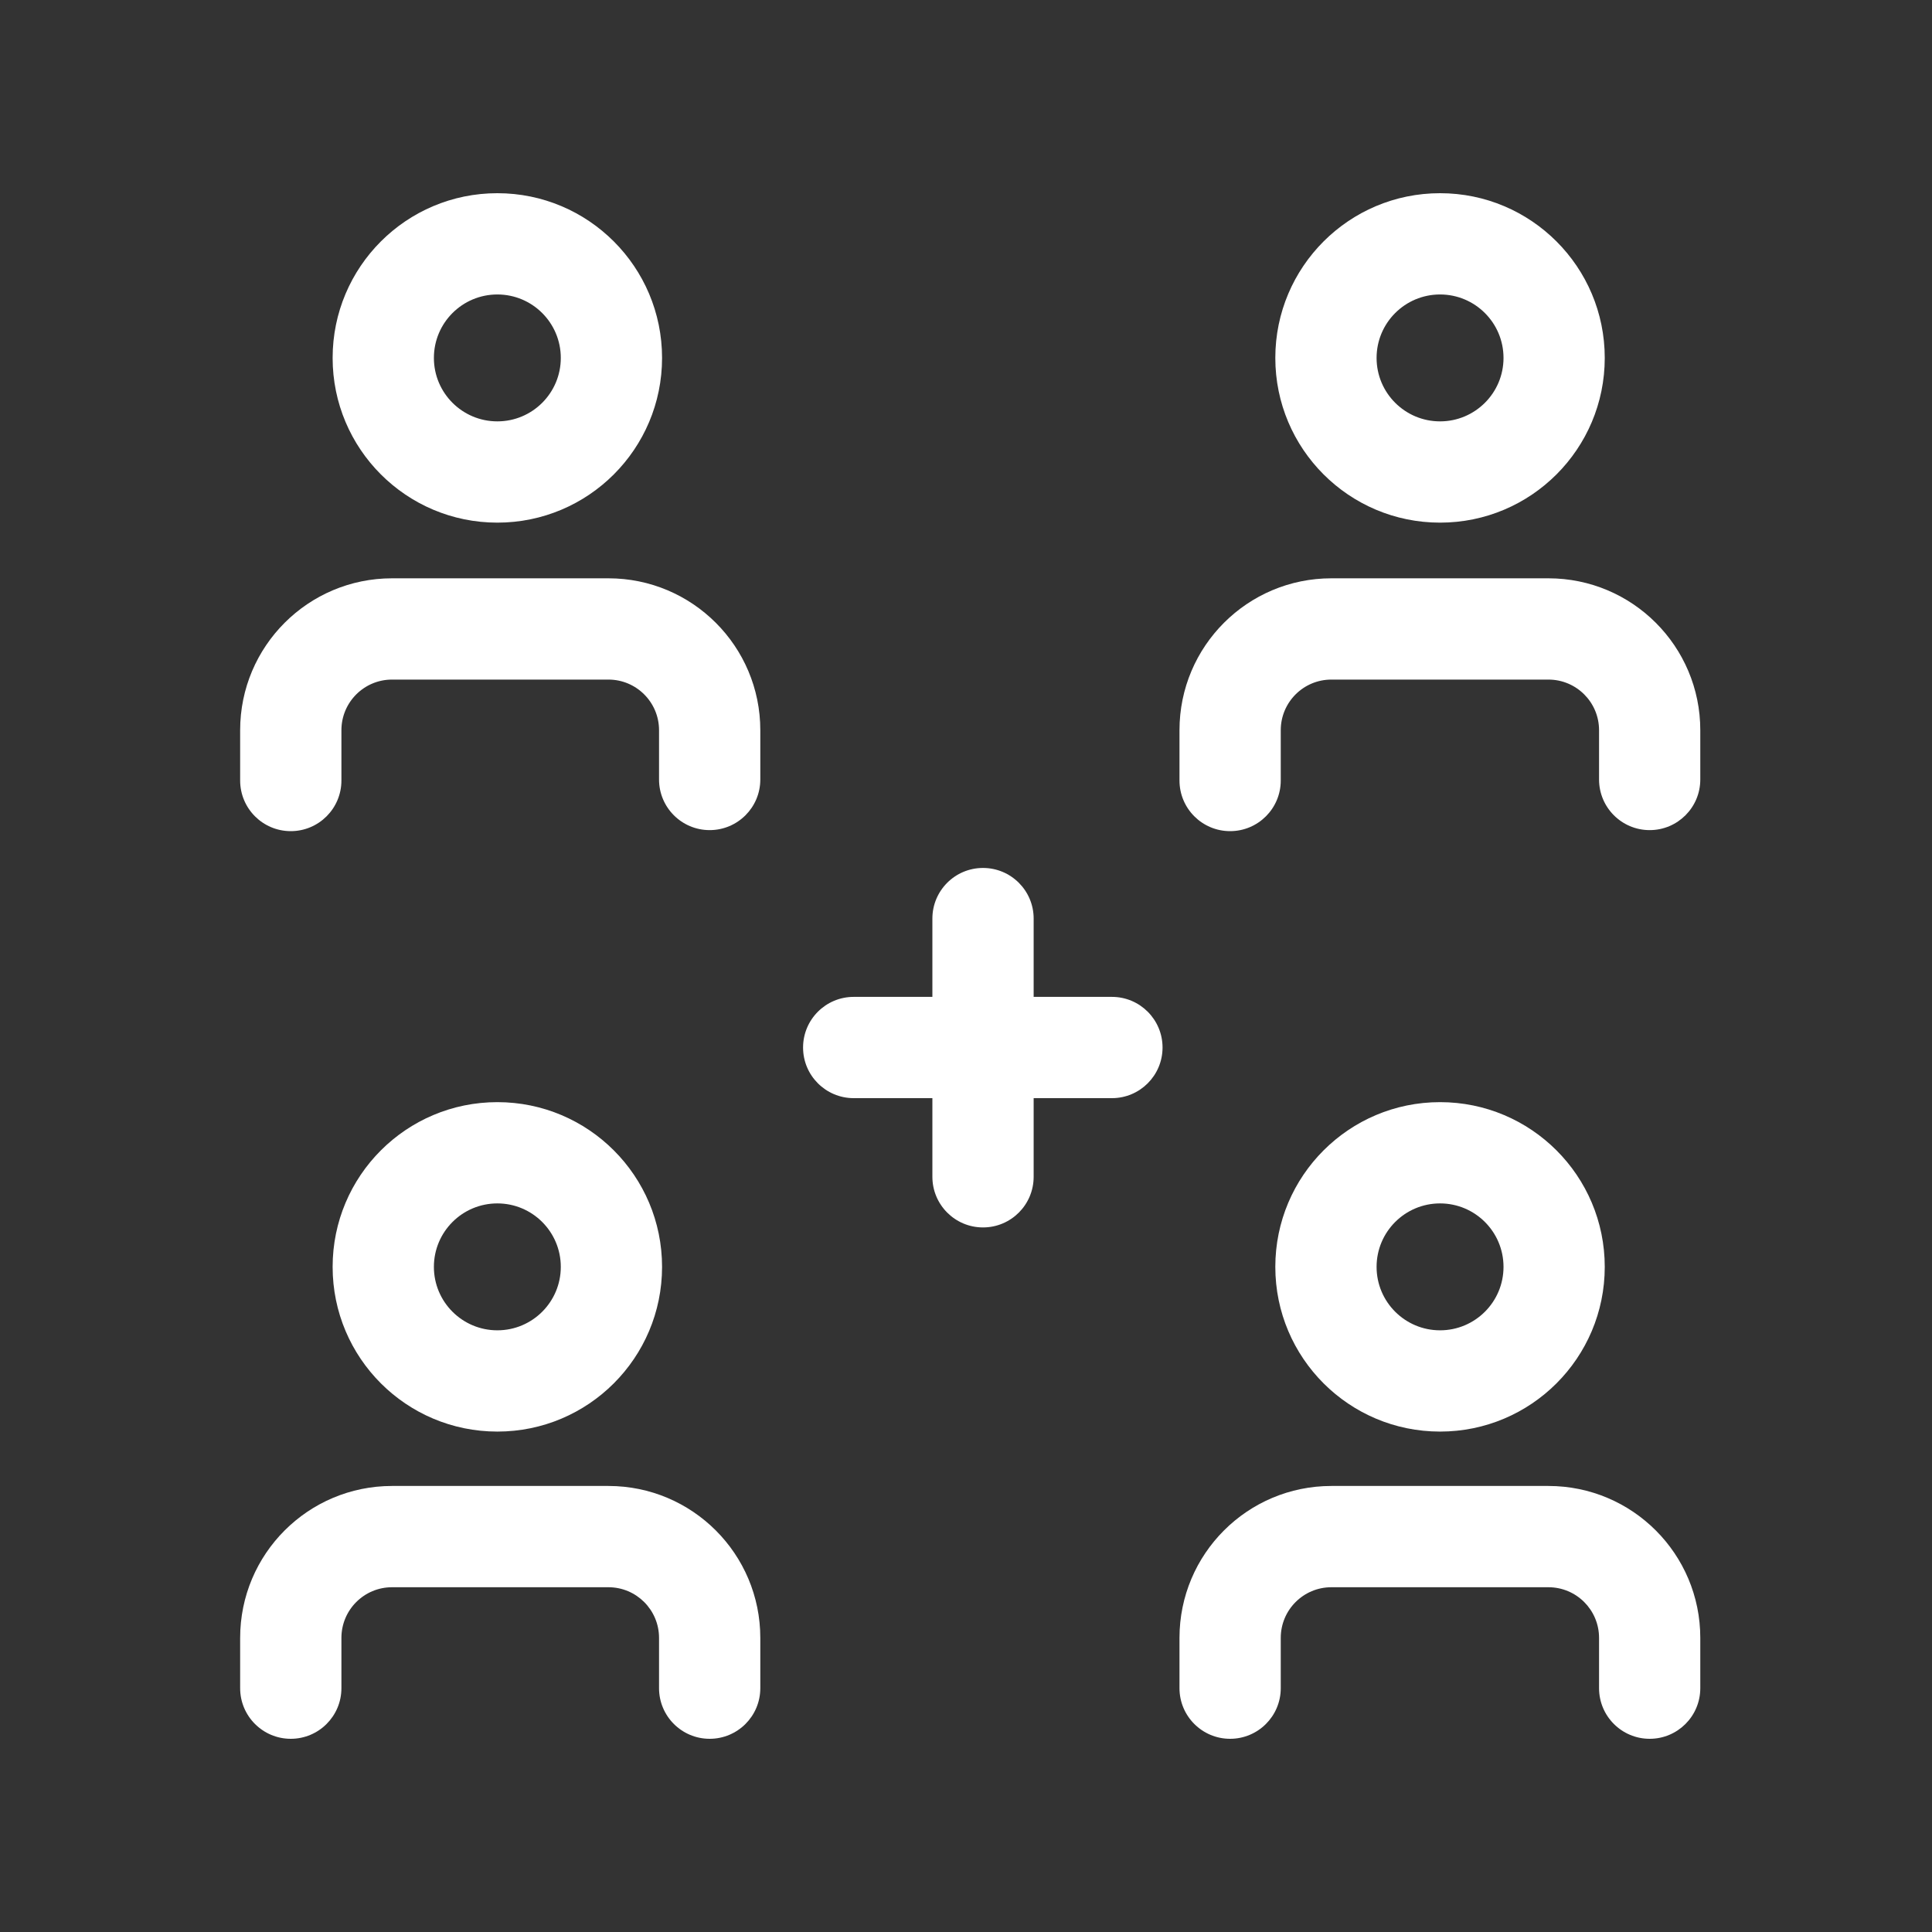
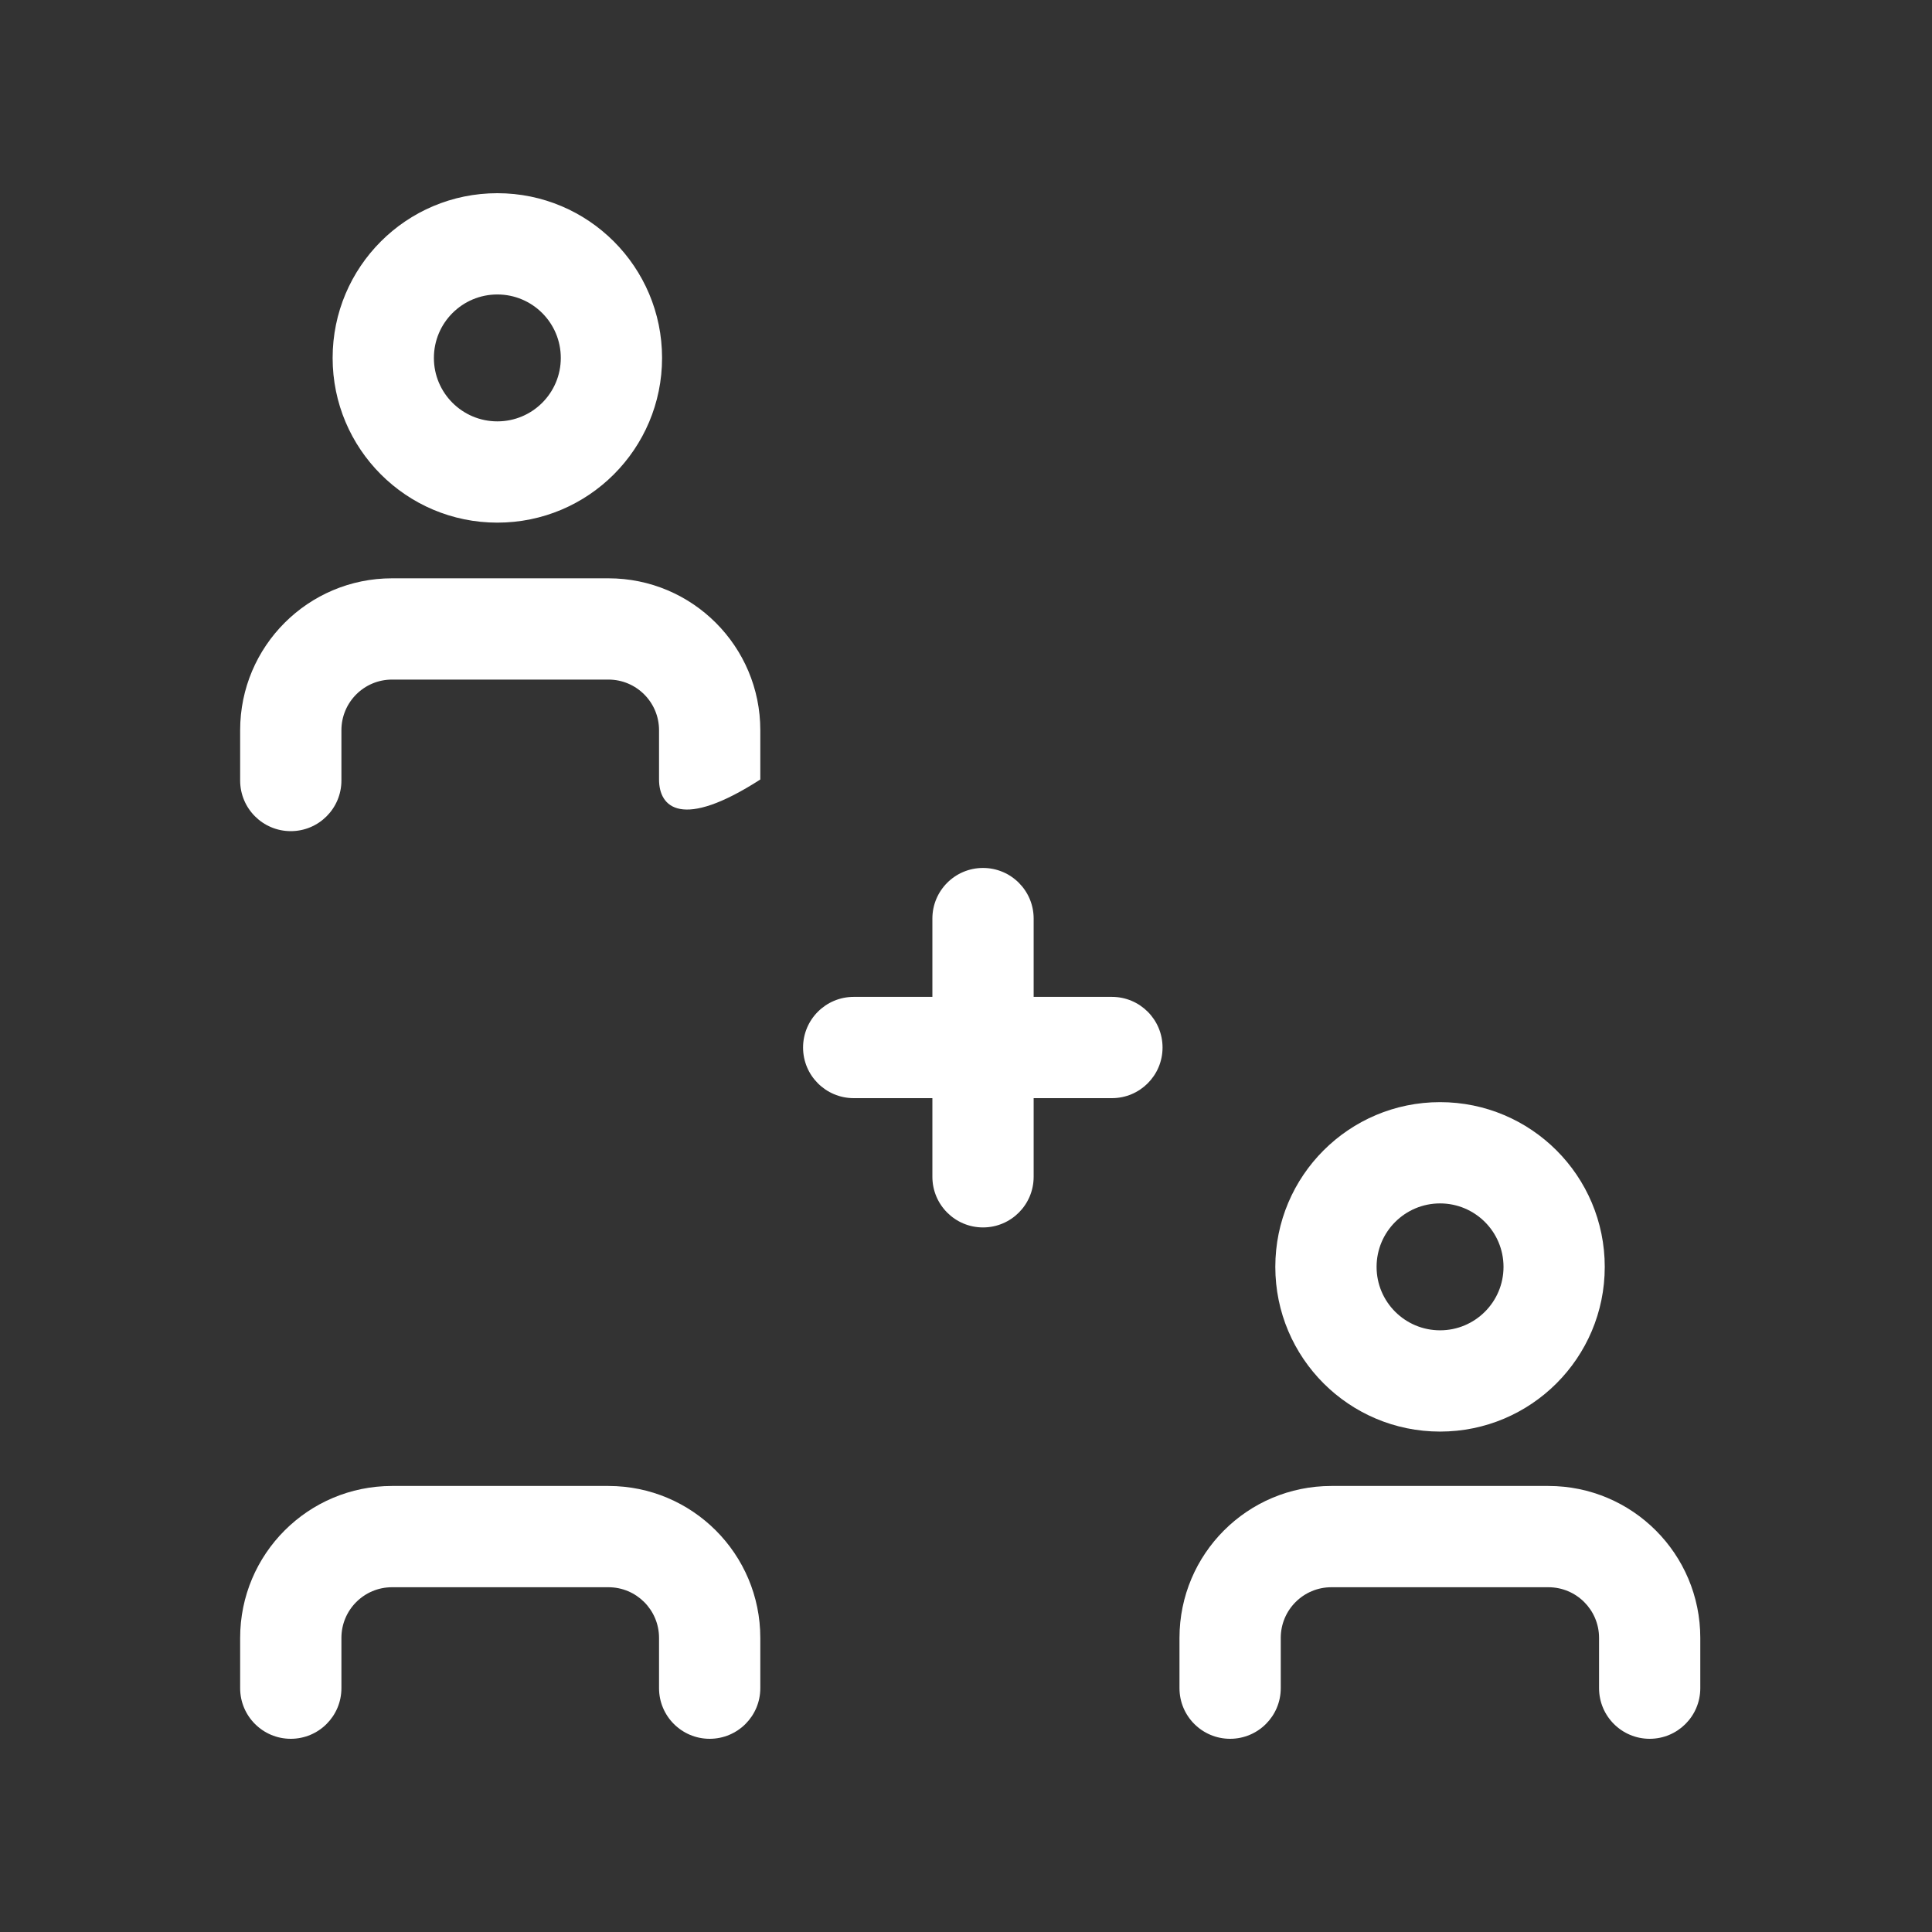
<svg xmlns="http://www.w3.org/2000/svg" width="60" height="60" viewBox="0 0 60 60" fill="none">
  <rect x="0" y="0" width="60" height="60" fill="#333333" stroke="none" />
-   <path fill-rule="evenodd" clip-rule="evenodd" d="M15.446 37.373C14.357 37.373 13.475 38.255 13.475 39.344C13.475 40.432 14.357 41.314 15.446 41.314C16.534 41.314 17.416 40.432 17.416 39.344C17.416 38.255 16.534 37.373 15.446 37.373ZM10.33 39.344C10.33 36.518 12.62 34.228 15.446 34.228C18.271 34.228 20.561 36.518 20.561 39.344C20.561 42.169 18.271 44.459 15.446 44.459C12.62 44.459 10.33 42.169 10.33 39.344Z" fill="white" />
  <path fill-rule="evenodd" clip-rule="evenodd" d="M7.458 50.866C7.458 48.26 9.57 46.148 12.175 46.148H18.895C21.5 46.148 23.612 48.26 23.612 50.866V52.428C23.612 53.296 22.908 54 22.039 54C21.171 54 20.467 53.296 20.467 52.428V50.866C20.467 49.997 19.763 49.293 18.895 49.293H12.175C11.307 49.293 10.603 49.997 10.603 50.866V52.428C10.603 53.296 9.899 54 9.03 54C8.162 54 7.458 53.296 7.458 52.428V50.866Z" fill="white" />
  <path fill-rule="evenodd" clip-rule="evenodd" d="M44.722 37.373C43.634 37.373 42.751 38.255 42.751 39.344C42.751 40.432 43.634 41.314 44.722 41.314C45.81 41.314 46.693 40.432 46.693 39.344C46.693 38.255 45.81 37.373 44.722 37.373ZM39.606 39.344C39.606 36.518 41.897 34.228 44.722 34.228C47.547 34.228 49.837 36.518 49.837 39.344C49.837 42.169 47.547 44.459 44.722 44.459C41.897 44.459 39.606 42.169 39.606 39.344Z" fill="white" />
  <path fill-rule="evenodd" clip-rule="evenodd" d="M36.63 50.866C36.63 48.26 38.742 46.148 41.347 46.148H48.087C50.693 46.148 52.804 48.26 52.804 50.866V52.428C52.804 53.296 52.101 54 51.232 54C50.364 54 49.66 53.296 49.66 52.428V50.866C49.66 49.997 48.956 49.293 48.087 49.293H41.347C40.479 49.293 39.775 49.997 39.775 50.866V52.428C39.775 53.296 39.071 54 38.202 54C37.334 54 36.63 53.296 36.63 52.428V50.866Z" fill="white" />
  <path fill-rule="evenodd" clip-rule="evenodd" d="M15.446 9.145C14.357 9.145 13.475 10.027 13.475 11.116C13.475 12.204 14.357 13.086 15.446 13.086C16.534 13.086 17.416 12.204 17.416 11.116C17.416 10.027 16.534 9.145 15.446 9.145ZM10.33 11.116C10.33 8.29 12.62 6 15.446 6C18.271 6 20.561 8.29 20.561 11.116C20.561 13.941 18.271 16.231 15.446 16.231C12.62 16.231 10.33 13.941 10.33 11.116Z" fill="white" />
-   <path fill-rule="evenodd" clip-rule="evenodd" d="M7.458 22.677C7.458 20.072 9.57 17.96 12.175 17.96H18.895C21.5 17.96 23.612 20.072 23.612 22.677V24.208C23.612 25.076 22.908 25.78 22.039 25.78C21.171 25.78 20.467 25.076 20.467 24.208V22.677C20.467 21.809 19.763 21.105 18.895 21.105H12.175C11.307 21.105 10.603 21.809 10.603 22.677V24.239C10.603 25.108 9.899 25.812 9.03 25.812C8.162 25.812 7.458 25.108 7.458 24.239V22.677Z" fill="white" />
-   <path fill-rule="evenodd" clip-rule="evenodd" d="M44.722 9.145C43.634 9.145 42.751 10.027 42.751 11.116C42.751 12.204 43.634 13.086 44.722 13.086C45.81 13.086 46.693 12.204 46.693 11.116C46.693 10.027 45.81 9.145 44.722 9.145ZM39.606 11.116C39.606 8.29 41.897 6 44.722 6C47.547 6 49.837 8.29 49.837 11.116C49.837 13.941 47.547 16.231 44.722 16.231C41.897 16.231 39.606 13.941 39.606 11.116Z" fill="white" />
-   <path fill-rule="evenodd" clip-rule="evenodd" d="M36.63 22.677C36.63 20.072 38.742 17.96 41.347 17.96H48.087C50.693 17.96 52.804 20.072 52.804 22.677V24.208C52.804 25.076 52.101 25.78 51.232 25.78C50.364 25.78 49.66 25.076 49.66 24.208V22.677C49.66 21.809 48.956 21.105 48.087 21.105H41.347C40.479 21.105 39.775 21.809 39.775 22.677V24.239C39.775 25.108 39.071 25.812 38.202 25.812C37.334 25.812 36.63 25.108 36.63 24.239V22.677Z" fill="white" />
+   <path fill-rule="evenodd" clip-rule="evenodd" d="M7.458 22.677C7.458 20.072 9.57 17.96 12.175 17.96H18.895C21.5 17.96 23.612 20.072 23.612 22.677V24.208C21.171 25.78 20.467 25.076 20.467 24.208V22.677C20.467 21.809 19.763 21.105 18.895 21.105H12.175C11.307 21.105 10.603 21.809 10.603 22.677V24.239C10.603 25.108 9.899 25.812 9.03 25.812C8.162 25.812 7.458 25.108 7.458 24.239V22.677Z" fill="white" />
  <path fill-rule="evenodd" clip-rule="evenodd" d="M30.528 26.955C31.397 26.955 32.101 27.659 32.101 28.527V36.546C32.101 37.415 31.397 38.119 30.528 38.119C29.66 38.119 28.956 37.415 28.956 36.546V28.527C28.956 27.659 29.66 26.955 30.528 26.955Z" fill="white" />
  <path fill-rule="evenodd" clip-rule="evenodd" d="M24.94 32.532C24.94 31.663 25.644 30.959 26.513 30.959H34.532C35.4 30.959 36.104 31.663 36.104 32.532C36.104 33.4 35.4 34.104 34.532 34.104H26.513C25.644 34.104 24.94 33.4 24.94 32.532Z" fill="white" />
</svg>